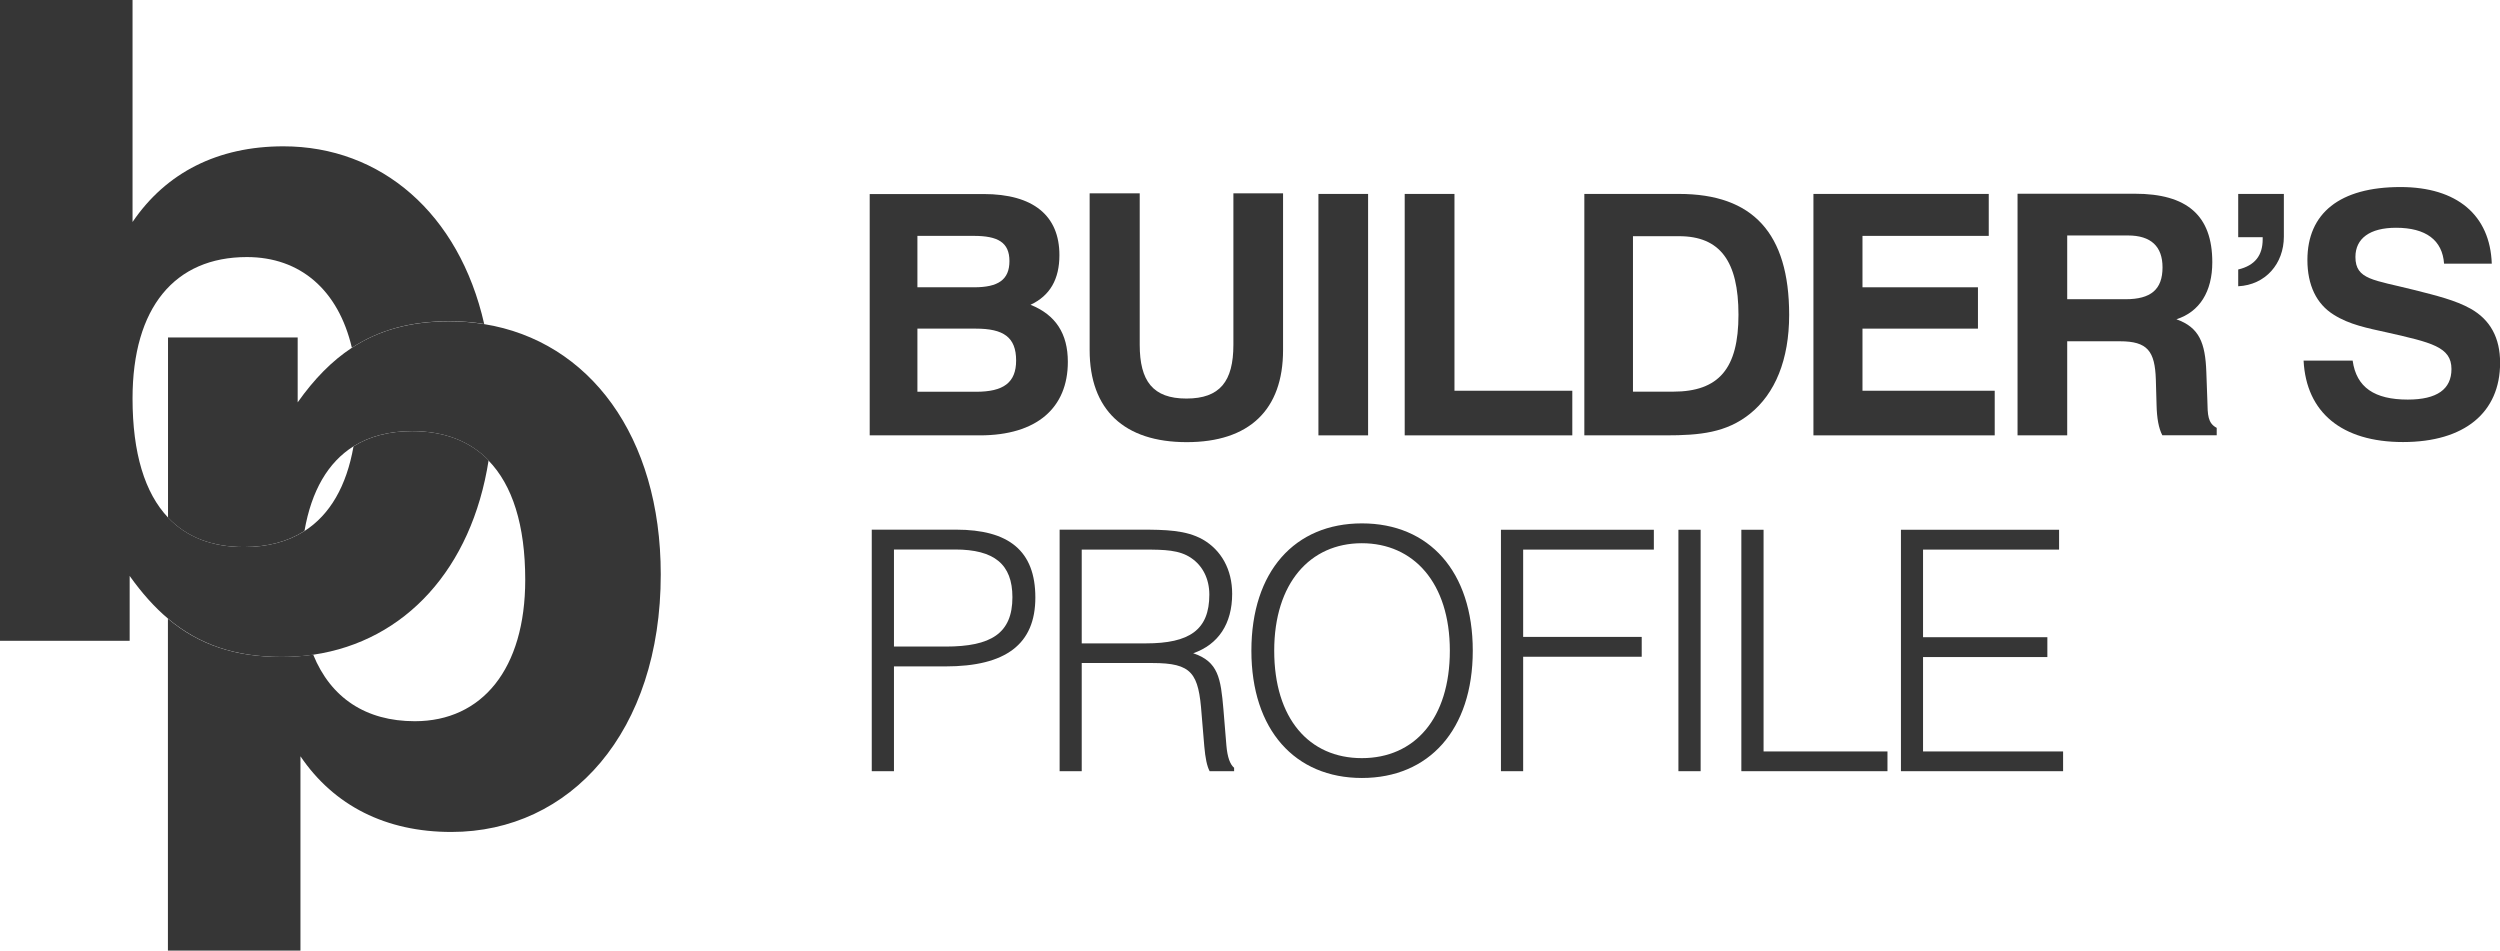
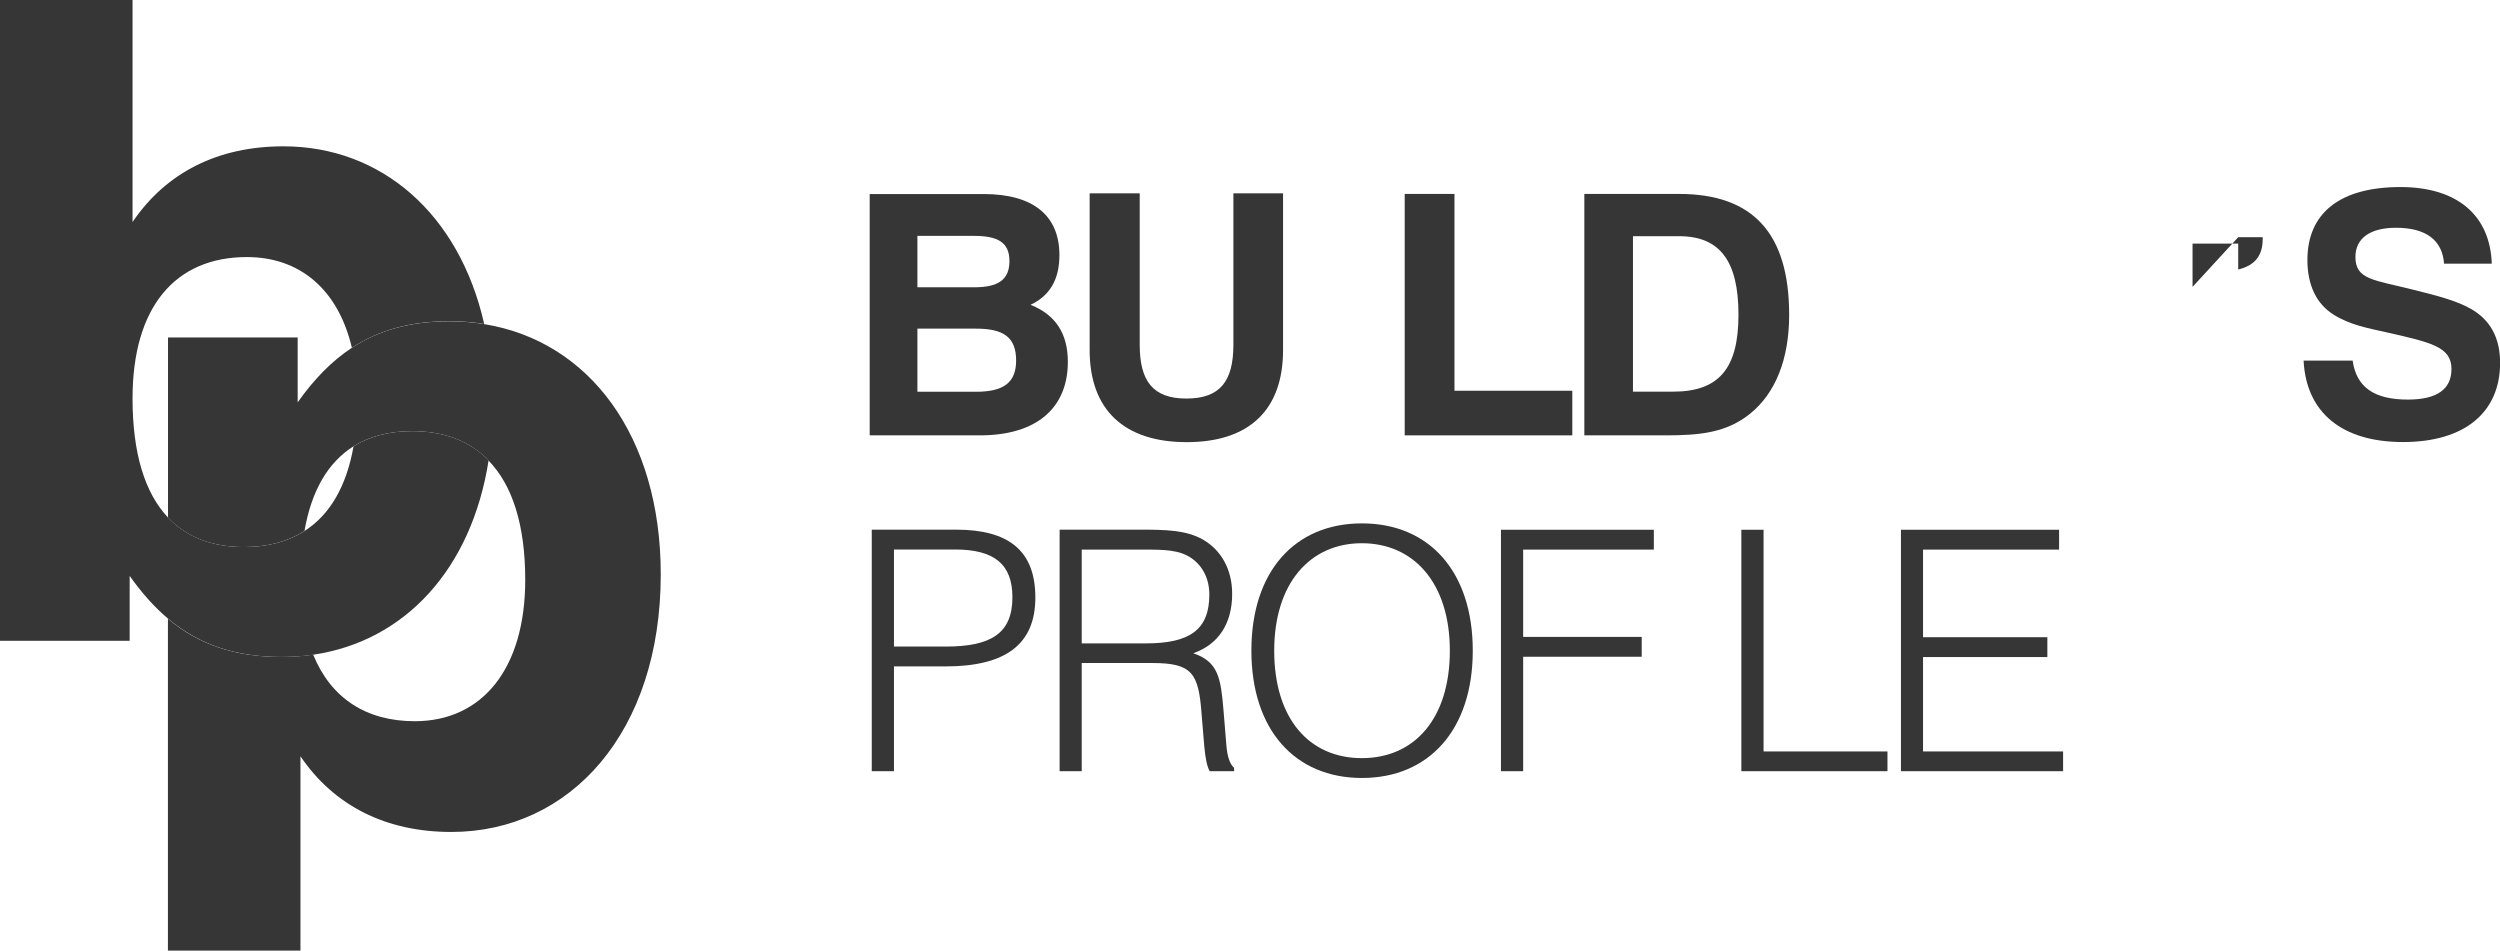
<svg xmlns="http://www.w3.org/2000/svg" id="Layer_2" data-name="Layer 2" viewBox="0 0 243.13 92.45">
  <defs fill="#363636">
    <style>      .cls-1 {        fill-rule: evenodd;      }      .cls-1, .cls-2, .cls-3 {        stroke-width: 0px;      }      .cls-1, .cls-3 {        fill: #363636;      }      .cls-2 {        fill: #363636;      }    </style>
  </defs>
  <g id="Layer_1-2" data-name="Layer 1">
    <g>
      <path class="cls-1" d="m84.78,75h2.16v-10.19h5c5.88,0,8.75-2.16,8.75-6.7s-2.58-6.6-7.71-6.6h-8.2v23.48h0Zm2.16-12.12v-9.44h5.94c3.82,0,5.58,1.44,5.58,4.64,0,3.53-2.09,4.8-6.5,4.8h-5.03Z" fill="#363636" />
      <path class="cls-1" d="m103.04,75h2.16v-10.52h6.86c3.89,0,4.51.98,4.8,5l.26,3.1c.1,1.14.26,1.93.52,2.42h2.38v-.33c-.39-.33-.65-1.01-.75-2.16l-.29-3.53c-.26-3-.49-4.64-2.94-5.45,2.45-.85,3.79-2.87,3.79-5.78,0-2.35-1.05-4.25-2.87-5.29-1.63-.91-3.59-.95-6.07-.95h-7.84v23.48h0Zm2.16-12.44v-9.11h6.11c1.93,0,3.4.03,4.54.82,1.11.75,1.76,2.02,1.76,3.56,0,3.43-1.93,4.74-6.17,4.74h-6.24Z" fill="#363636" />
      <path class="cls-1" d="m121.7,63.28c0,7.71,4.25,12.38,10.75,12.38s10.78-4.67,10.78-12.38-4.25-12.38-10.78-12.38-10.75,4.67-10.75,12.38h0Zm2.22,0c0-6.57,3.49-10.45,8.52-10.45s8.56,3.85,8.56,10.45-3.43,10.45-8.56,10.45-8.52-3.85-8.52-10.45h0Z" fill="#363636" />
      <polygon class="cls-3" points="145.97 75 148.13 75 148.13 63.87 159.66 63.87 159.66 61.94 148.13 61.94 148.13 53.45 160.84 53.45 160.84 51.52 145.97 51.52 145.97 75 145.97 75" fill="#363636" />
-       <polygon class="cls-3" points="163.23 75 165.39 75 165.39 51.52 163.23 51.52 163.23 75 163.23 75" fill="#363636" />
      <polygon class="cls-3" points="169.35 75 183.56 75 183.56 73.08 171.51 73.08 171.51 51.52 169.35 51.52 169.35 75 169.35 75" fill="#363636" />
      <polygon class="cls-3" points="184.87 75 200.64 75 200.64 73.08 187.02 73.08 187.02 63.9 199.11 63.9 199.11 61.97 187.02 61.97 187.02 53.45 200.25 53.45 200.25 51.52 184.87 51.52 184.87 75 184.87 75" fill="#363636" />
      <path class="cls-1" d="m84.58,42.34h10.71c5.55,0,8.56-2.68,8.56-7.15,0-2.74-1.18-4.57-3.63-5.55,1.89-.88,2.81-2.48,2.81-4.83,0-3.82-2.51-5.94-7.38-5.94h-11.07v23.48h0Zm4.64-14.4v-5h5.49c2.32,0,3.46.62,3.46,2.45s-1.11,2.55-3.43,2.55h-5.52Zm0,10.16v-6.14h5.68c2.68,0,3.92.82,3.92,3.1,0,2.16-1.24,3.04-3.89,3.04h-5.72Z" fill="#363636" />
      <path class="cls-3" d="m105.97,18.8v15.25c0,5.81,3.36,8.95,9.44,8.95s9.37-3.14,9.37-8.95v-15.25h-4.83v14.73c0,3.56-1.31,5.23-4.57,5.23s-4.54-1.7-4.54-5.23v-14.73h-4.87Z" fill="#363636" />
-       <polygon class="cls-3" points="128.22 42.34 133.05 42.34 133.05 18.86 128.22 18.86 128.22 42.34 128.22 42.34" fill="#363636" />
      <polygon class="cls-3" points="136.61 42.34 152.91 42.34 152.91 38 141.45 38 141.45 18.86 136.61 18.86 136.61 42.34 136.61 42.34" fill="#363636" />
      <path class="cls-1" d="m154.08,42.34h7.9c3.36,0,5.91-.26,8.2-2.09,2.45-1.96,3.82-5.26,3.82-9.63,0-7.94-3.53-11.76-10.71-11.76h-9.21v23.48h0Zm4.73-4.25v-15.12h4.48c3.98,0,5.78,2.42,5.78,7.64s-1.89,7.48-6.37,7.48h-3.89Z" fill="#363636" />
-       <polygon class="cls-3" points="176.36 42.34 193.99 42.34 193.99 38 181.13 38 181.13 31.96 192.36 31.96 192.36 27.94 181.13 27.94 181.13 22.94 193.41 22.94 193.41 18.86 176.36 18.86 176.36 42.34 176.36 42.34" fill="#363636" />
-       <path class="cls-1" d="m196.21,42.34h4.83v-9.15h5.13c2.68,0,3.4.95,3.49,3.72l.07,2.48c.03,1.27.2,2.25.56,2.94h5.29v-.72c-.88-.46-.88-1.27-.91-2.65l-.1-2.78c-.1-2.84-.69-4.34-2.91-5.13,2.25-.72,3.49-2.68,3.49-5.55,0-4.54-2.45-6.66-7.54-6.66h-11.4v23.48h0Zm4.83-13.23v-6.21h5.91c2.25,0,3.36,1.08,3.36,3.1,0,2.16-1.14,3.1-3.59,3.1h-5.68Z" fill="#363636" />
-       <path class="cls-3" d="m217.67,23.07h2.38v.2c0,1.57-.75,2.55-2.38,2.94v1.63c2.65-.13,4.44-2.19,4.44-4.83v-4.15h-4.44v4.21h0Z" fill="#363636" />
+       <path class="cls-3" d="m217.67,23.07h2.38v.2c0,1.57-.75,2.55-2.38,2.94v1.63v-4.15h-4.44v4.21h0Z" fill="#363636" />
      <path class="cls-3" d="m224.03,35.09c.26,5,3.69,7.9,9.67,7.9s9.44-2.87,9.44-7.71c0-2.42-.95-4.18-2.87-5.26-1.47-.82-3.3-1.27-5.52-1.83-3.89-.98-5.68-.98-5.68-3.2,0-1.8,1.4-2.84,3.95-2.84,2.91,0,4.51,1.21,4.67,3.49h4.64c-.16-4.7-3.36-7.45-8.88-7.45-5.91,0-9.05,2.55-9.05,7.09,0,2.45.88,4.28,2.55,5.32,1.54.98,3.3,1.31,5.19,1.73,4.31.98,6.27,1.4,6.27,3.56,0,1.96-1.4,2.97-4.25,2.97-3.23,0-5-1.18-5.36-3.79h-4.77Z" fill="#363636" />
      <path class="cls-3" d="m0,0h12.89v21.59c3.27-4.82,8.31-7.36,14.67-7.36,9.48,0,17.09,6.51,19.53,17.28-1.09-.18-2.21-.27-3.37-.27-3.74,0-6.82.83-9.5,2.58-1.32-5.63-5.03-8.82-10.21-8.82-7.01,0-11.12,4.9-11.12,13.75,0,5.32,1.19,9.2,3.46,11.59,1.8,1.9,4.28,2.86,7.38,2.86,2.3,0,4.28-.53,5.89-1.56,2.46-1.58,4.08-4.35,4.76-8.23,1.56-.98,3.47-1.48,5.7-1.48,3.11,0,5.61.96,7.44,2.83-1.65,10.56-8.12,17.59-17.04,18.91-1,.15-2.04.22-3.1.22-4.47,0-8-1.18-11.03-3.72-1.33-1.12-2.56-2.5-3.74-4.16v6.31H0V0h0Z" fill="#363636" />
      <path class="cls-2" d="m47.51,44.76c-1.83-1.87-4.33-2.83-7.44-2.83-2.23,0-4.13.5-5.7,1.48-2.46,1.55-4.08,4.3-4.76,8.23-1.61,1.03-3.58,1.56-5.89,1.56-3.1,0-5.58-.96-7.38-2.86v-17.52h12.61v6.31c1.61-2.28,3.33-4.03,5.26-5.3,2.68-1.75,5.76-2.58,9.5-2.58,1.16,0,2.28.09,3.37.27,10.23,1.65,17.18,10.89,17.18,24.34,0,15.33-8.78,25.05-20.37,25.05-6.35,0-11.4-2.54-14.67-7.36v18.9h-12.89v-32.28c3.02,2.54,6.55,3.72,11.03,3.72,1.06,0,2.1-.08,3.1-.22,1.71,4.21,5.13,6.47,9.88,6.47,6.54,0,10.74-5.08,10.74-13.75,0-5.32-1.24-9.22-3.59-11.62h0Z" fill="#363636" />
    </g>
  </g>
</svg>